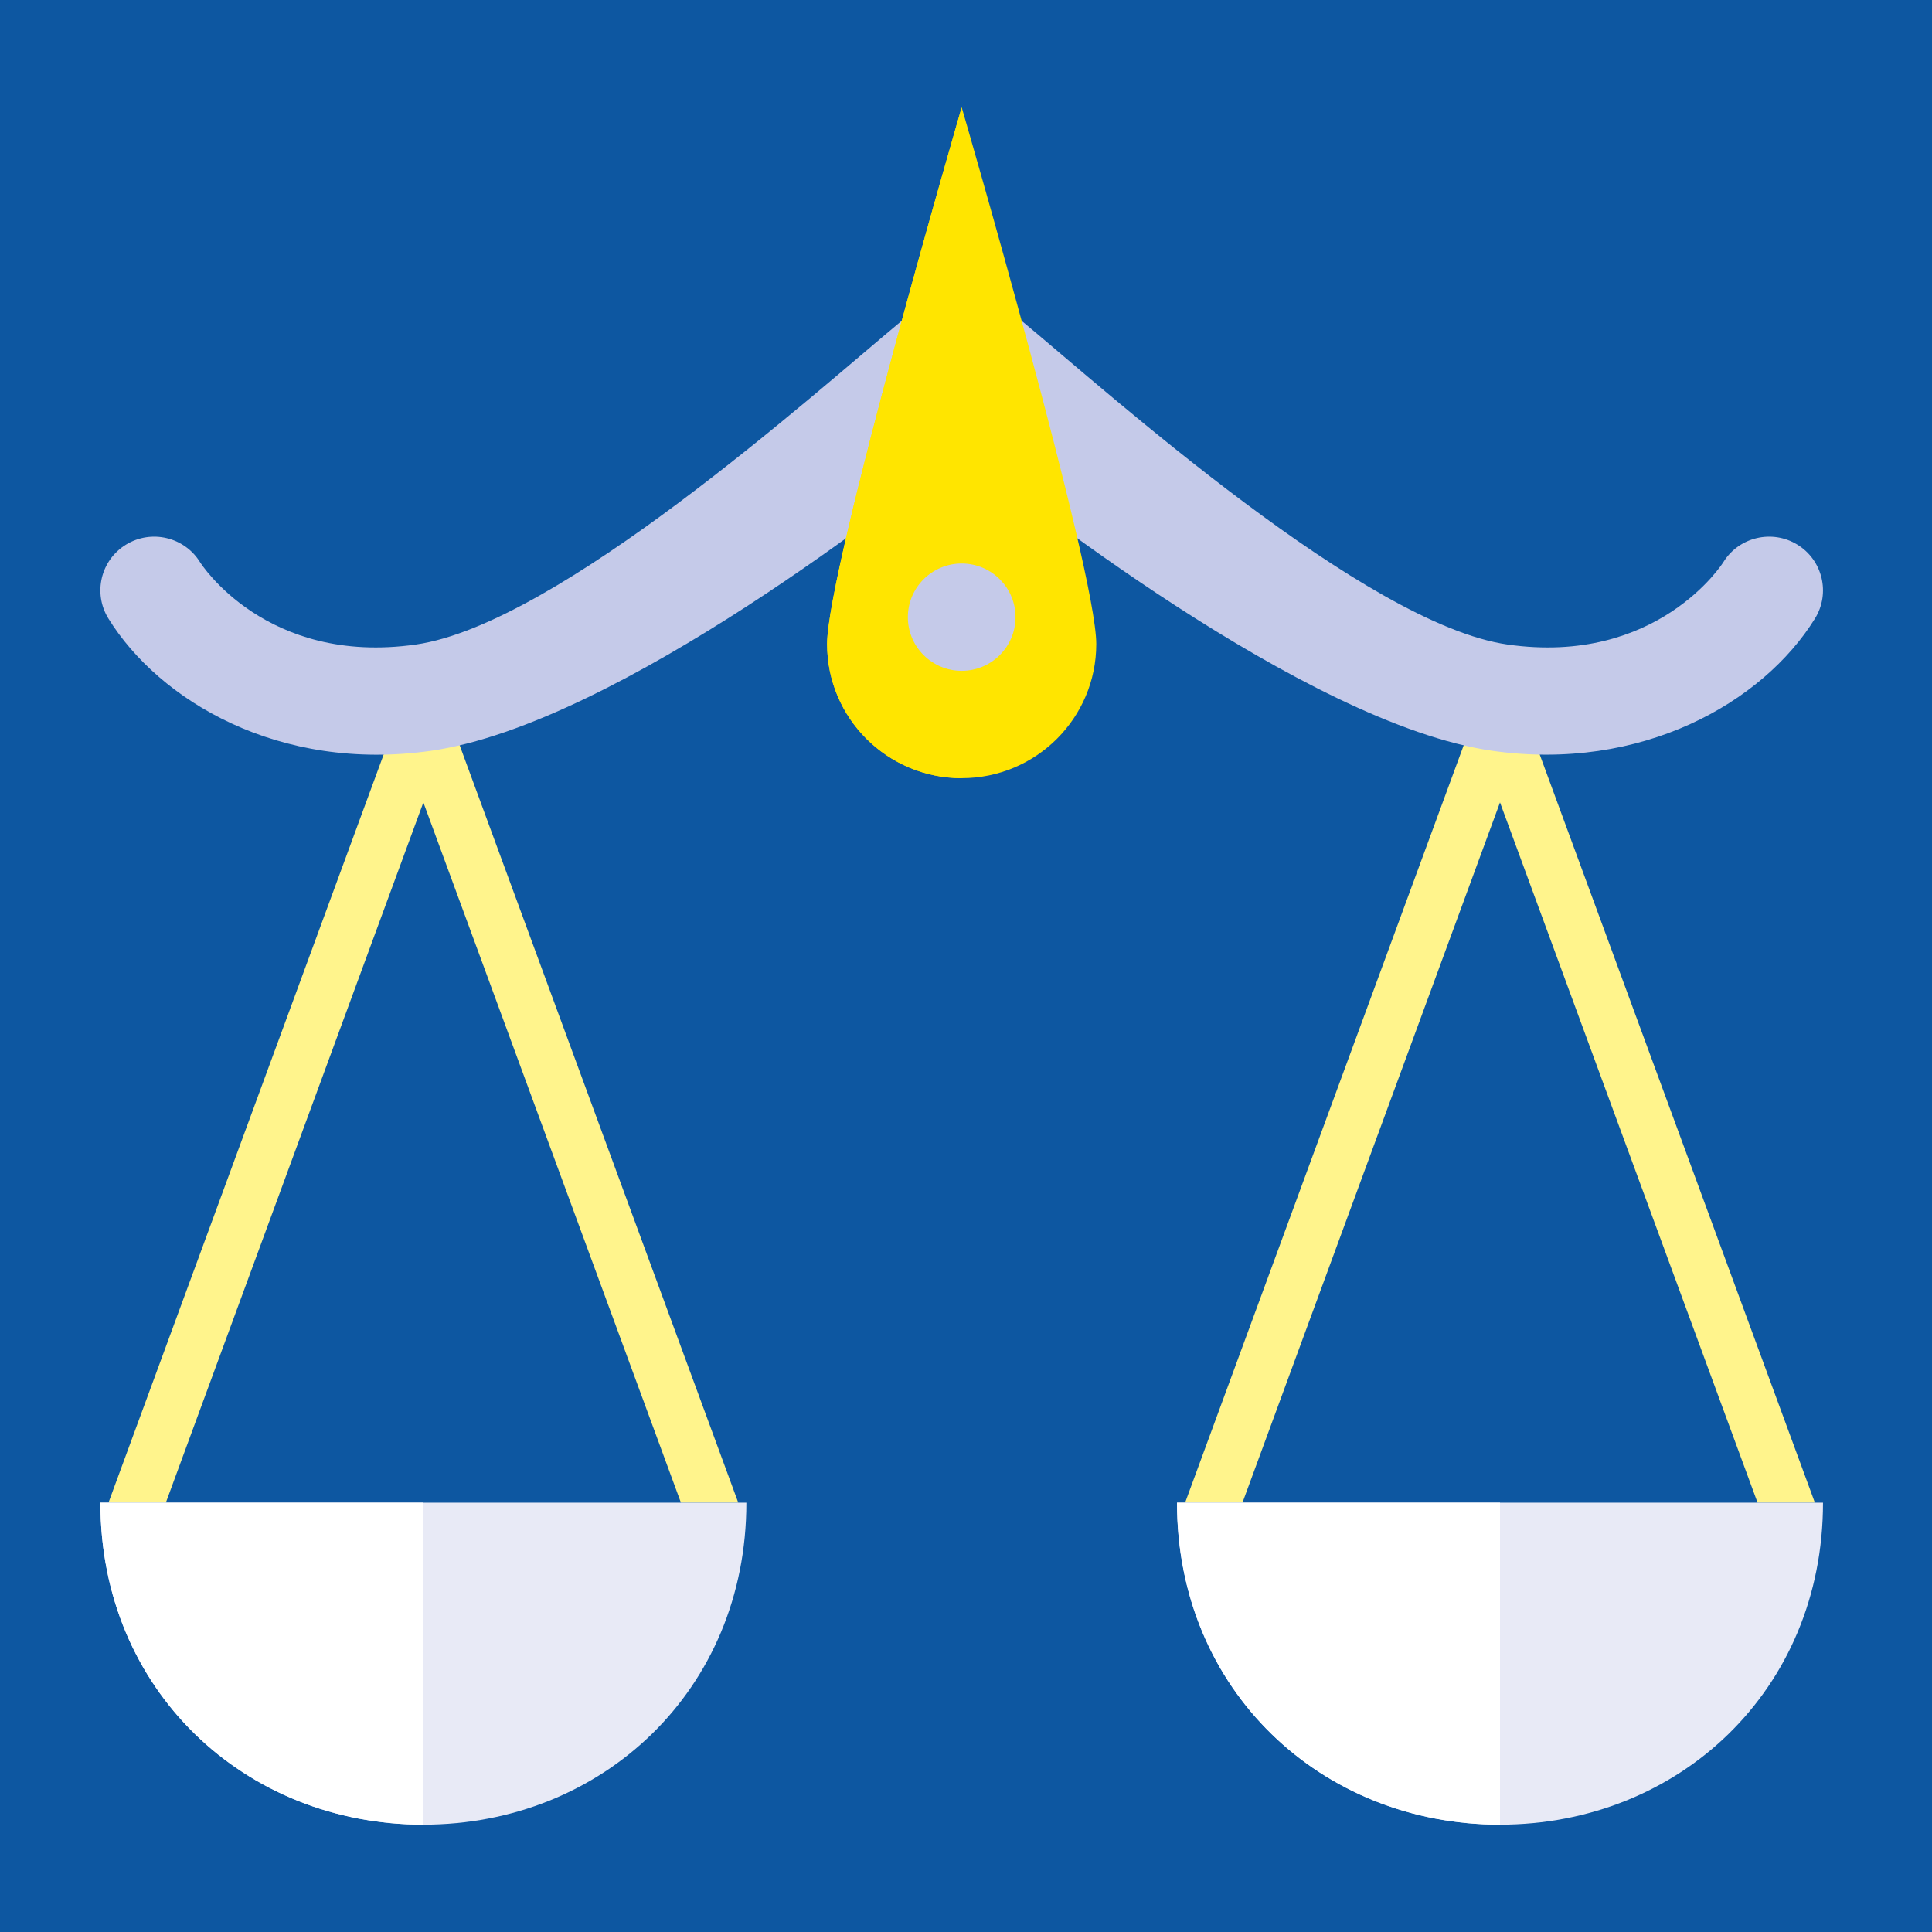
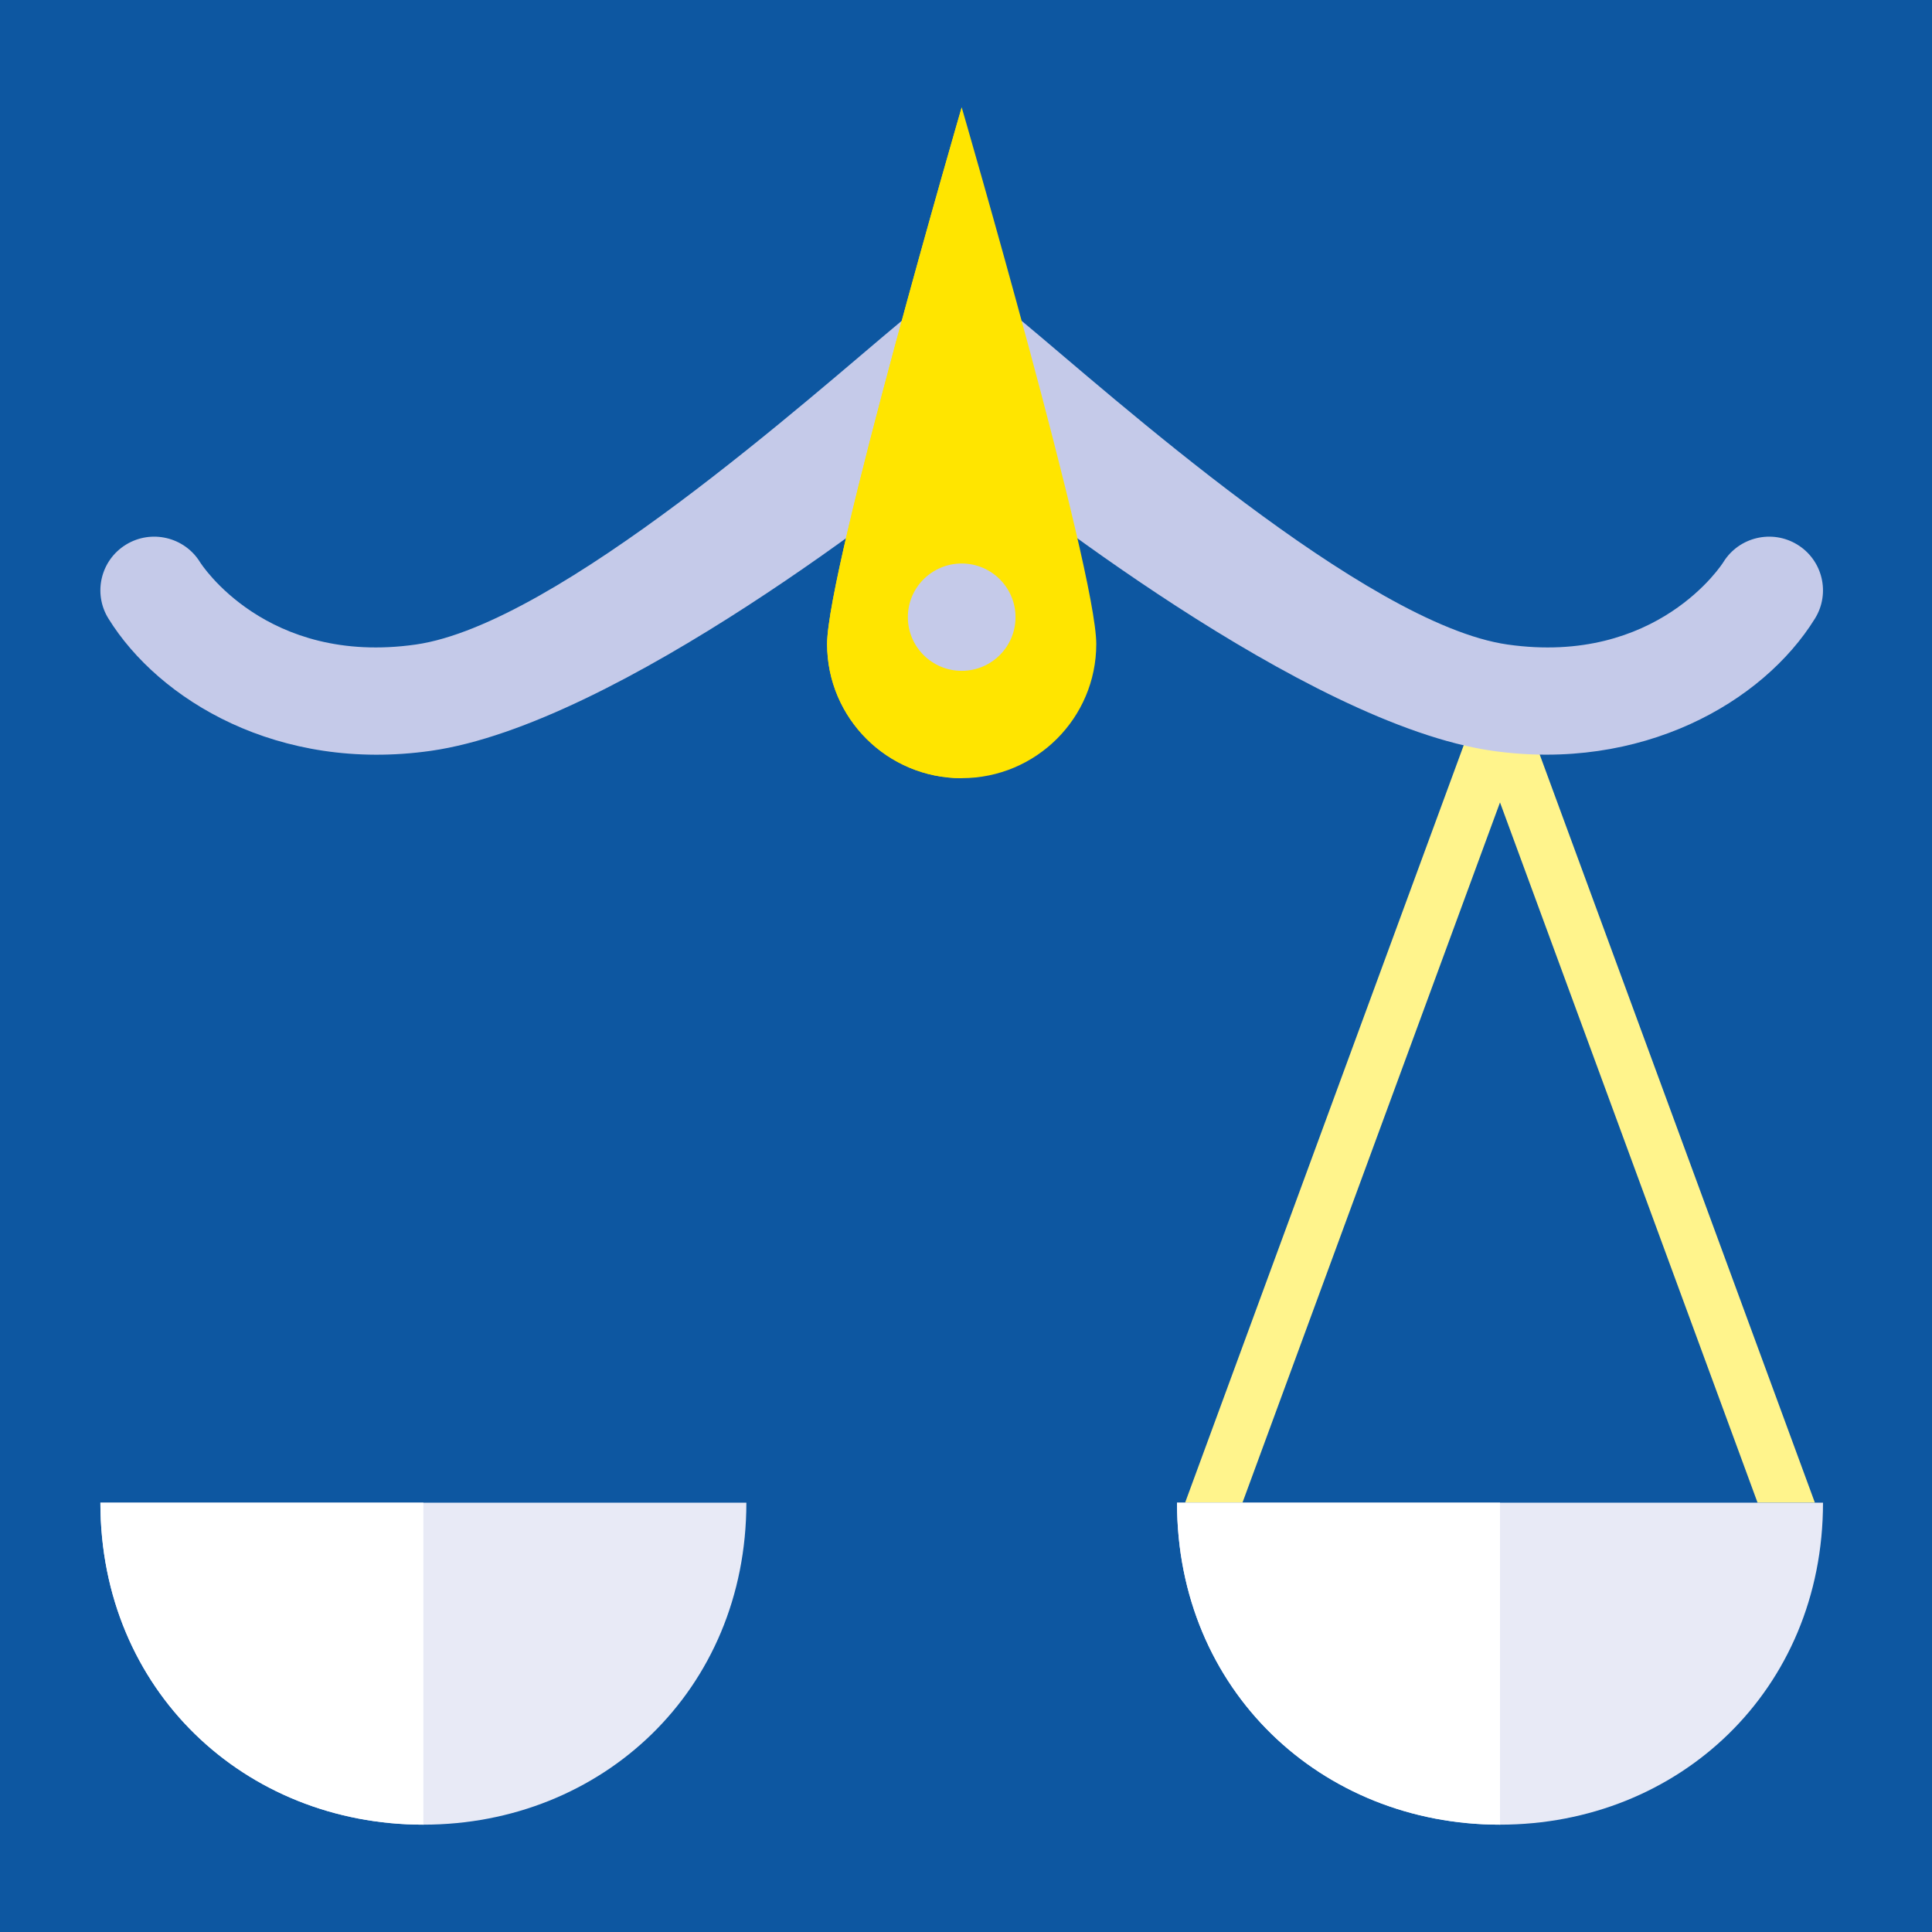
<svg xmlns="http://www.w3.org/2000/svg" width="180px" height="180px" viewBox="0 0 180 180">
  <title>ico1 copy 35</title>
  <desc>Created with Sketch.</desc>
  <defs />
  <g id="ico1-copy-35" stroke="none" stroke-width="1" fill="none" fill-rule="evenodd">
    <g id="icon_27-copy" fill="#0D57A1" fill-rule="nonzero">
      <rect id="Rectangle-Copy-4" x="0" y="0" width="180" height="180" />
    </g>
    <g id="Group" transform="translate(9, 10)">
-       <polygon id="Fill-2041" fill="#FFF48C" points="6.451 130 30.444 64.76 54.44 130 59.782 130 30.444 50.24 1.107 130" />
      <polygon id="Fill-2042" fill="#FFF48C" points="106.758 130 130.752 64.76 154.748 130 160.089 130 130.752 50.24 101.414 130" />
      <path d="M0.353,130 C0.353,147.5 13.824,160 30.445,160 C47.063,160 60.537,147.5 60.537,130 L0.353,130 Z" id="Fill-2043" fill="#E8EAF6" />
      <path d="M158.457,40.742 C156.098,39.295 153.008,40.03 151.559,42.377 C151.501,42.477 145.422,52.037 131.462,50.05 C118.234,48.167 94.388,26.702 86.314,20 C84.653,18.62 82.366,20.722 80.598,22.72 C78.831,20.722 76.544,18.62 74.881,20 C66.809,26.702 42.961,48.167 29.735,50.05 C15.775,52.037 9.698,42.477 9.638,42.377 C8.189,40.03 5.099,39.295 2.737,40.742 C0.38,42.19 -0.355,45.27 1.097,47.622 C5.812,55.247 16.966,61.972 31.152,59.952 C48.578,57.467 75.811,35.817 80.598,31.92 C85.383,35.817 112.622,57.467 130.043,59.952 C143.893,61.925 155.235,55.492 160.1,47.622 C161.552,45.27 160.815,42.19 158.457,40.742" id="Fill-2044" fill="#C5CAE9" />
      <path d="M93.137,50 C93.137,56.905 87.525,62.5 80.599,62.5 C73.672,62.5 68.06,56.905 68.06,50 C68.06,43.095 80.599,0 80.599,0 C80.599,0 93.137,43.095 93.137,50" id="Fill-2045" fill="#FFE500" />
-       <path d="M30.445,160 C13.824,160 0.353,147.5 0.353,130 L30.445,130 L30.445,160 Z" id="Fill-2046" fill="#FFFFFF" />
+       <path d="M30.445,160 C13.824,160 0.353,147.5 0.353,130 L30.445,130 L30.445,160 " id="Fill-2046" fill="#FFFFFF" />
      <path d="M100.66,130 C100.66,147.5 114.134,160 130.753,160 C147.371,160 160.845,147.5 160.845,130 L100.66,130 Z" id="Fill-2047" fill="#E8EAF6" />
      <path d="M130.753,160 C114.134,160 100.66,147.5 100.66,130 L130.753,130 L130.753,160 Z" id="Fill-2048" fill="#FFFFFF" />
      <path d="M68.06,50 C68.06,56.905 73.672,62.5 80.599,62.5 L80.599,0 C80.599,0 68.06,43.095 68.06,50" id="Fill-2049" fill="#FFE500" />
      <path d="M85.614,47.5 C85.614,50.26 83.367,52.5 80.599,52.5 C77.828,52.5 75.583,50.26 75.583,47.5 C75.583,44.74 77.828,42.5 80.599,42.5 C83.367,42.5 85.614,44.74 85.614,47.5" id="Fill-2050" fill="#C5CAE9" />
    </g>
    <g id="Group" transform="translate(90, 89)" />
  </g>
</svg>